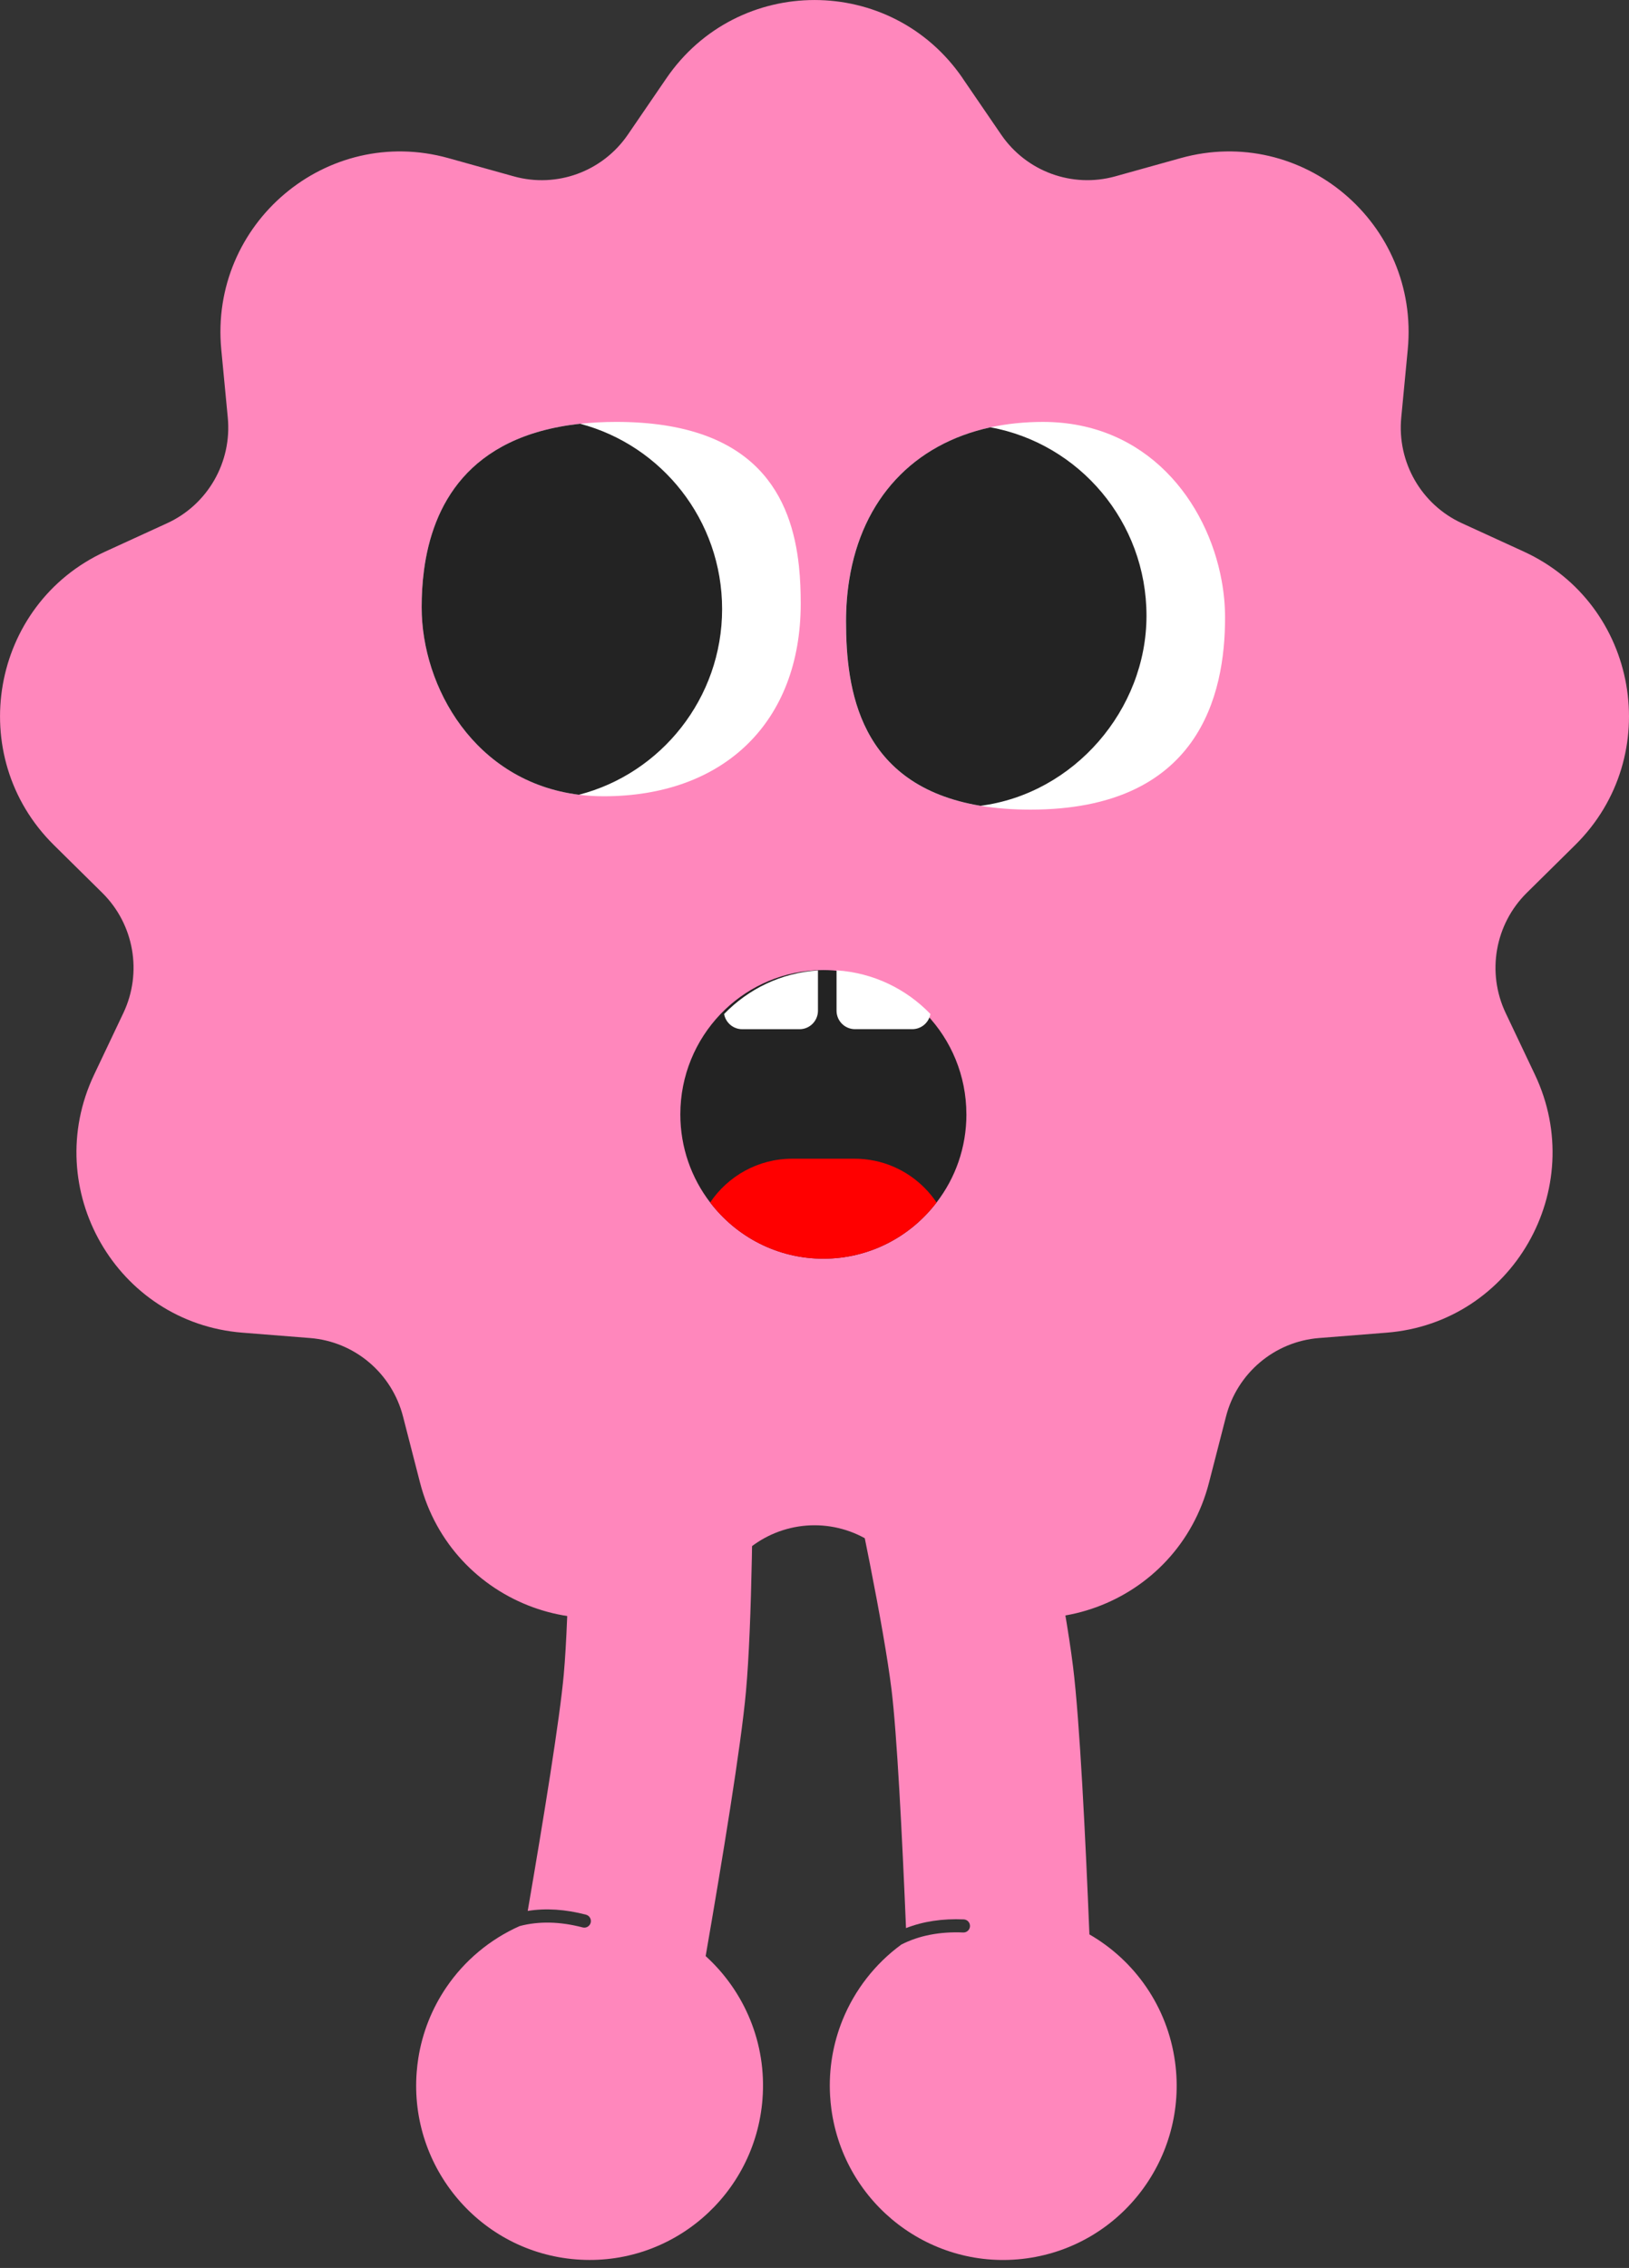
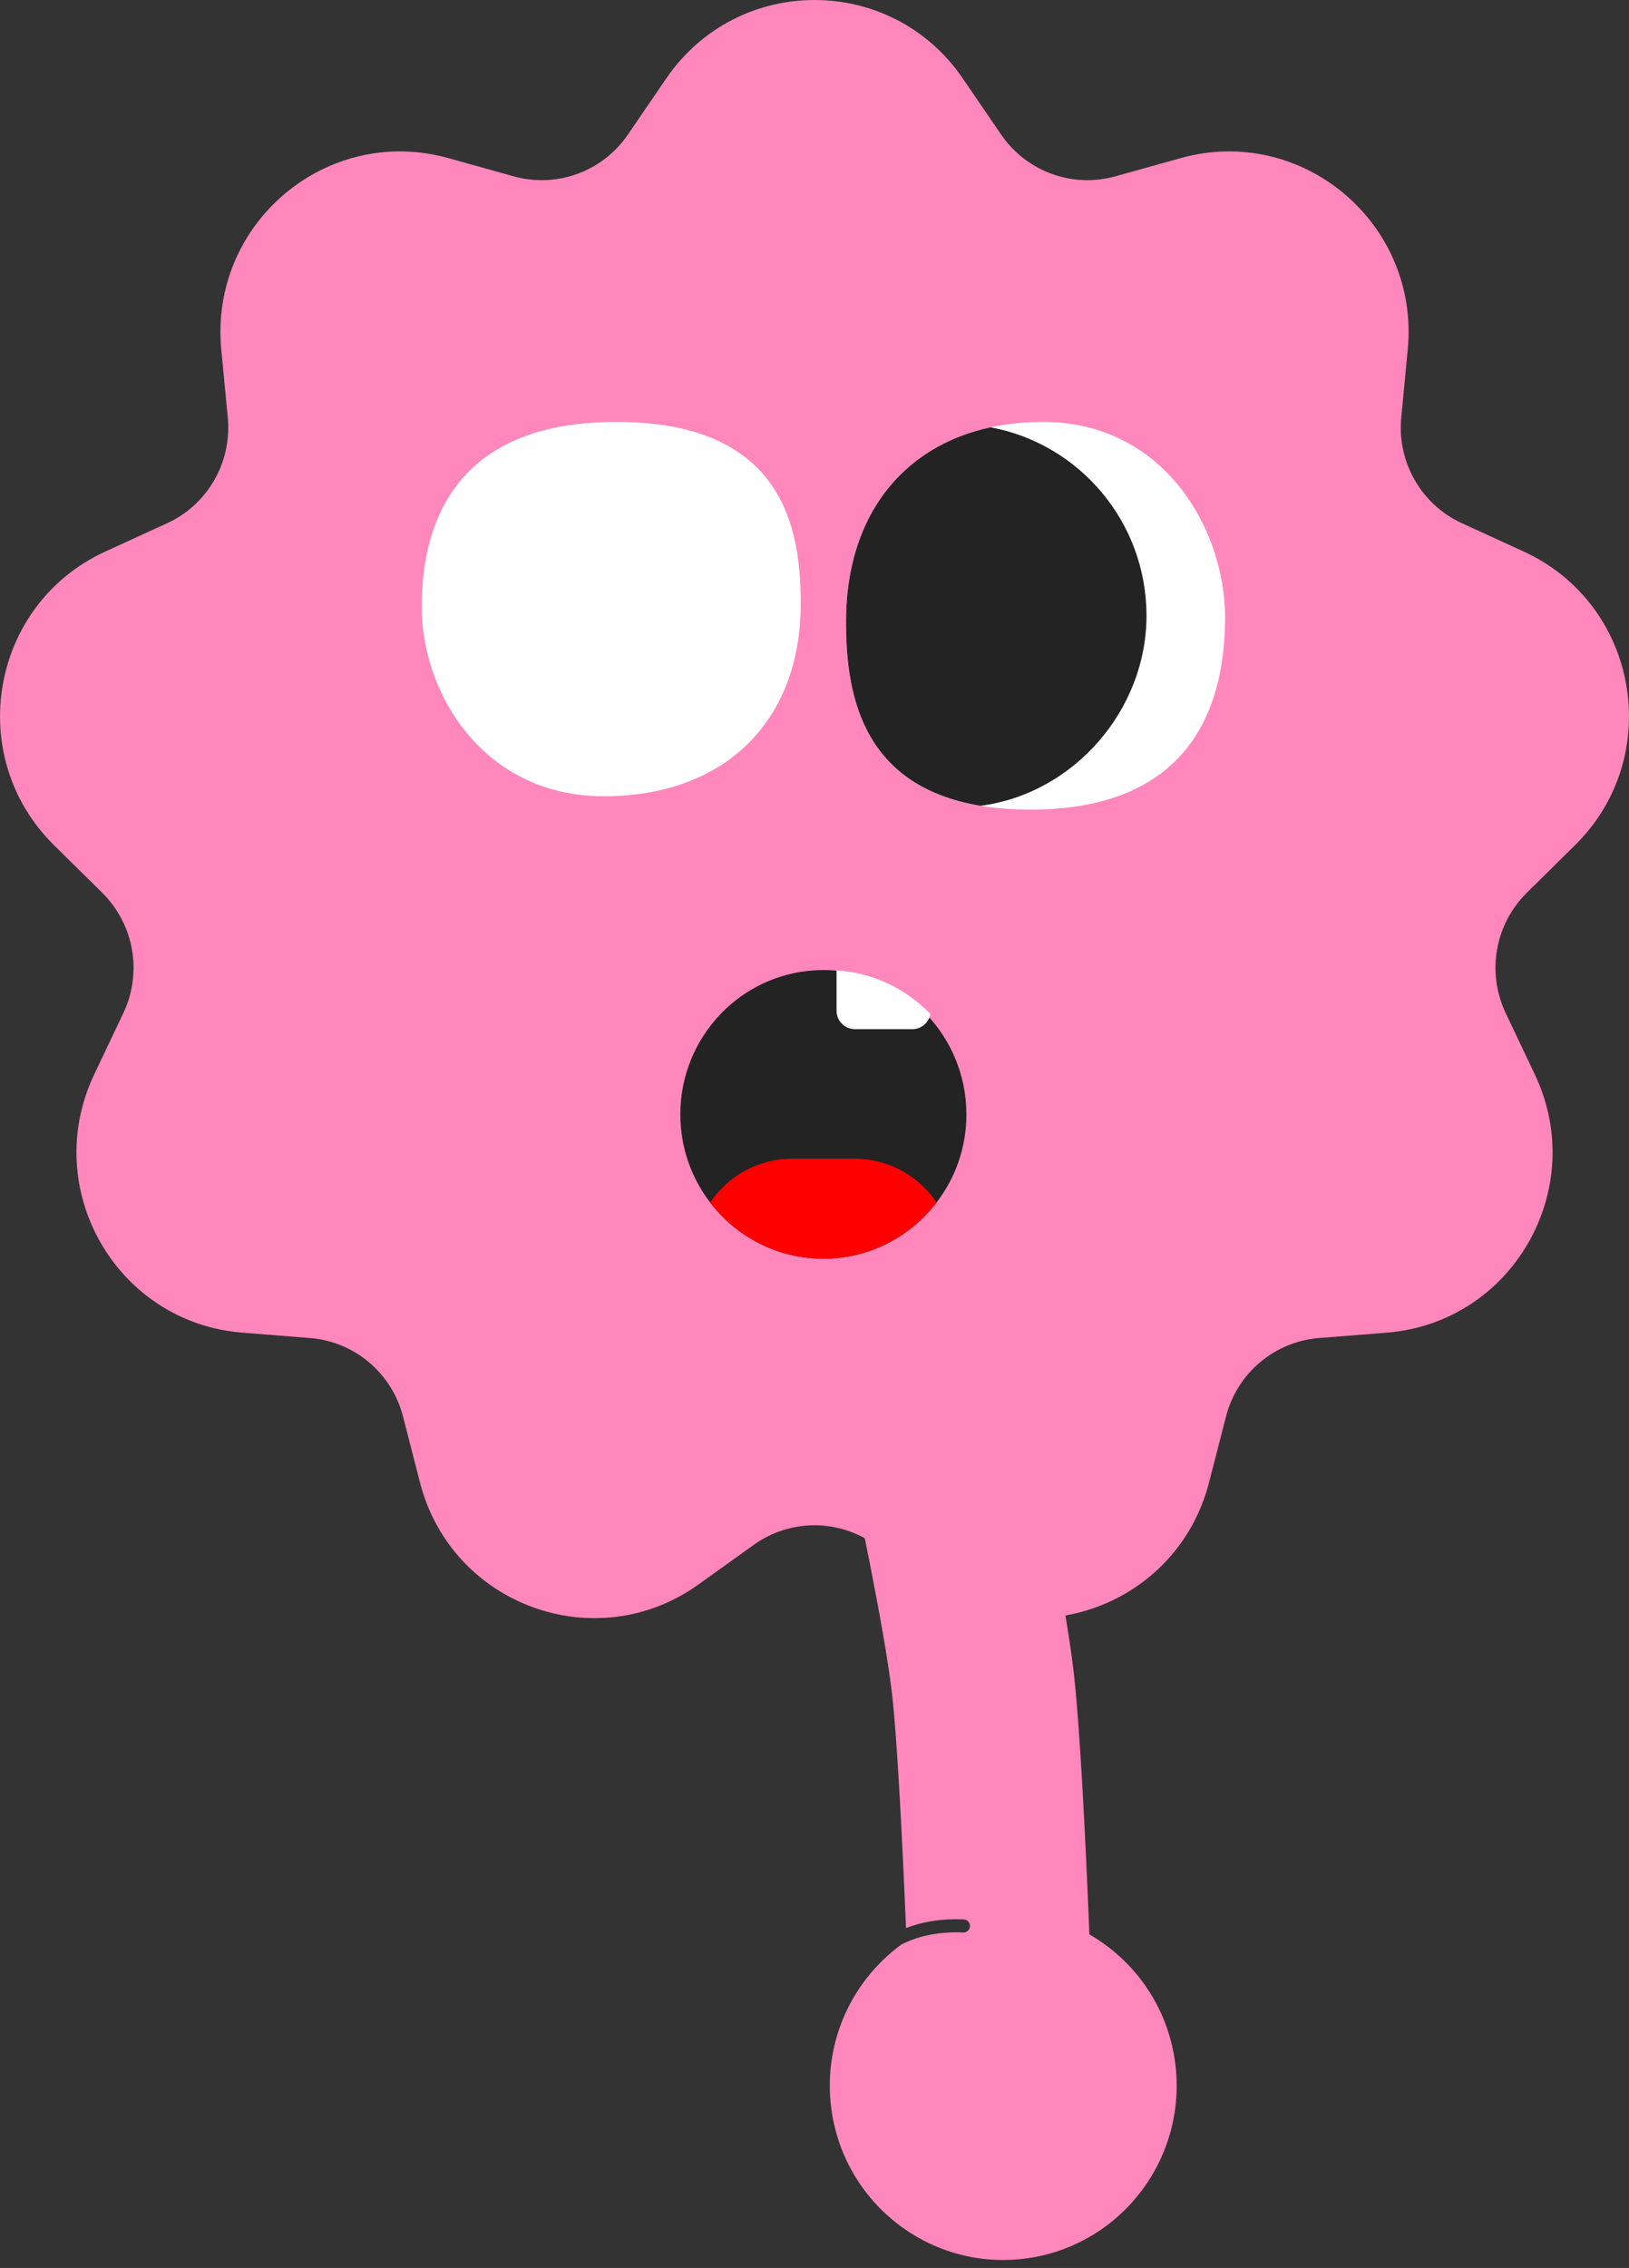
<svg xmlns="http://www.w3.org/2000/svg" width="166" height="231" viewBox="0 0 166 231" fill="none">
  <rect x="0" y="0" width="166" height="231" fill="#333333" stroke="none" />
  <g clip-path="url(#clip0_153_1432)">
-     <path d="M77.7 213.809C76.94 223.587 68.439 230.895 58.707 230.131C48.978 229.371 41.702 220.827 42.462 211.049C42.5 210.575 42.553 210.105 42.626 209.644C43.044 206.985 44.044 204.537 45.478 202.425C47.336 199.691 49.931 197.522 52.953 196.18C54.903 195.665 57.052 195.709 59.378 196.317C59.736 196.409 60.097 196.196 60.192 195.837C60.283 195.477 60.071 195.115 59.714 195.019C57.606 194.469 55.621 194.339 53.776 194.635C55.39 185.26 57.046 175.053 57.448 170.57C58.584 157.933 57.881 121.221 57.875 120.856C57.774 115.682 61.863 111.408 67.012 111.307C72.158 111.205 76.415 115.313 76.516 120.487C76.545 122.035 77.244 158.597 76.019 172.252C75.526 177.775 73.585 189.563 71.908 199.236C75.839 202.801 78.143 208.092 77.7 213.803V213.809Z" fill="#FF87BC" />
    <path d="M119.743 210.033C121.059 219.75 114.29 228.699 104.618 230.025C94.949 231.347 86.04 224.546 84.72 214.828C84.657 214.357 84.612 213.887 84.587 213.419C84.435 210.732 84.897 208.128 85.853 205.759C87.094 202.69 89.173 200.019 91.844 198.064C93.642 197.145 95.753 196.731 98.152 196.833C98.519 196.849 98.829 196.563 98.845 196.194C98.861 195.825 98.576 195.517 98.209 195.498C96.031 195.405 94.066 195.704 92.325 196.385C91.93 186.877 91.398 176.549 90.847 172.084C89.296 159.492 80.878 123.763 80.795 123.404C79.609 118.37 82.704 113.324 87.714 112.128C92.721 110.936 97.747 114.046 98.937 119.079C99.291 120.587 107.672 156.172 109.349 169.779C110.03 175.283 110.615 187.214 111.014 197.027C115.606 199.676 118.974 204.357 119.743 210.033Z" fill="#FF87BC" />
    <path d="M98.103 7.984L102.021 13.711C104.597 17.476 109.266 19.18 113.646 17.963L120.311 16.105C132.699 12.655 144.684 22.758 143.453 35.614L142.792 42.53C142.355 47.077 144.839 51.399 148.976 53.294L155.271 56.178C166.968 61.536 169.684 77.013 160.515 86.069L155.581 90.94C152.34 94.142 151.476 99.058 153.432 103.18L156.41 109.453C161.942 121.114 154.122 134.724 141.307 135.738L134.411 136.285C129.879 136.644 126.074 139.853 124.935 144.273L123.204 151.001C119.985 163.508 105.284 168.882 94.818 161.38L89.187 157.345C85.487 154.693 80.519 154.693 76.816 157.345L71.185 161.38C60.719 168.882 46.018 163.505 42.799 151.001L41.068 144.273C39.928 139.85 36.124 136.641 31.592 136.285L24.696 135.738C11.878 134.724 4.057 121.114 9.593 109.453L12.571 103.18C14.527 99.058 13.666 94.142 10.422 90.94L5.488 86.069C-3.681 77.016 -0.965 61.536 10.732 56.178L17.027 53.294C21.164 51.399 23.648 47.077 23.211 42.53L22.55 35.614C21.319 22.758 33.301 12.655 45.692 16.105L52.357 17.963C56.737 19.184 61.406 17.476 63.982 13.711L67.9 7.984C75.183 -2.659 90.827 -2.659 98.109 7.984H98.103Z" fill="#FF87BC" />
    <path d="M98.48 113.502C98.48 116.889 97.35 119.996 95.439 122.476C92.78 125.961 88.603 128.203 83.903 128.203C79.203 128.203 75.028 125.961 72.366 122.476C70.461 119.996 69.328 116.889 69.328 113.502C69.328 109.547 70.882 105.957 73.401 103.311C73.411 103.301 73.42 103.289 73.433 103.279C75.879 100.732 79.228 99.076 82.963 98.837C83.273 98.815 83.586 98.805 83.903 98.805C84.219 98.805 84.532 98.815 84.843 98.837C88.577 99.079 91.929 100.735 94.372 103.282C94.385 103.292 94.394 103.305 94.404 103.314C96.926 105.957 98.477 109.547 98.477 113.502H98.48Z" fill="#232323" />
    <path d="M95.439 122.478C92.781 125.96 88.603 128.205 83.903 128.205C79.203 128.205 75.029 125.963 72.367 122.478C74.187 119.788 77.248 118.02 80.723 118.02H87.087C89.879 118.02 92.404 119.161 94.227 121.002C94.677 121.457 95.082 121.947 95.436 122.478H95.439Z" fill="#FF0000" />
-     <path d="M83.353 98.838V102.943C83.353 103.983 82.514 104.829 81.476 104.829H75.633C74.712 104.829 73.946 104.161 73.788 103.283C76.244 100.736 79.605 99.08 83.353 98.841V98.838Z" fill="white" />
    <path d="M94.811 103.283C94.652 104.161 93.883 104.825 92.965 104.825H87.123C86.088 104.825 85.246 103.983 85.246 102.94V98.835C88.993 99.076 92.358 100.733 94.811 103.28V103.283Z" fill="white" />
    <path d="M99.914 82.073C101.44 82.328 103.133 82.464 105.01 82.464C122.211 82.464 124.838 70.766 124.838 62.911C124.838 61.684 124.724 60.425 124.493 59.162C123.027 51.089 116.888 42.974 106.282 42.974C104.386 42.974 102.598 43.161 100.93 43.527C93.075 45.234 87.849 50.825 86.536 59.057C86.321 60.402 86.21 61.818 86.21 63.296C86.21 70.152 87.473 80.006 99.911 82.076L99.914 82.073Z" fill="white" />
    <path d="M86.214 63.294C86.214 61.815 86.325 60.4 86.54 59.058C87.85 50.822 93.075 45.232 100.934 43.524C109.979 45.188 116.831 53.15 116.831 62.718C116.831 72.286 109.457 80.837 99.915 82.074C87.48 80.004 86.214 70.153 86.214 63.294Z" fill="#232323" />
    <path d="M58.992 80.947C59.806 81.049 60.651 81.103 61.528 81.103C73.792 81.103 81.596 73.519 81.596 61.48C81.596 60.281 81.555 58.984 81.413 57.654C80.675 50.757 77.226 42.973 62.803 42.973C61.493 42.973 60.265 43.04 59.119 43.164C47.593 44.417 44.083 51.622 43.215 58.039C43.038 59.365 42.972 60.656 42.972 61.852C42.972 69.996 48.4 79.618 58.996 80.947H58.992Z" fill="white" />
-     <path d="M42.968 61.85C42.968 60.651 43.034 59.364 43.212 58.038C44.075 51.62 47.589 44.415 59.115 43.162C67.442 45.363 73.585 52.981 73.585 62.038C73.585 71.094 67.382 78.789 58.992 80.948C48.396 79.619 42.968 69.997 42.968 61.853V61.85Z" fill="#232323" />
  </g>
  <defs>
    <clipPath id="clip0_153_1432">
      <rect width="166" height="230.187" fill="white" />
    </clipPath>
  </defs>
</svg>